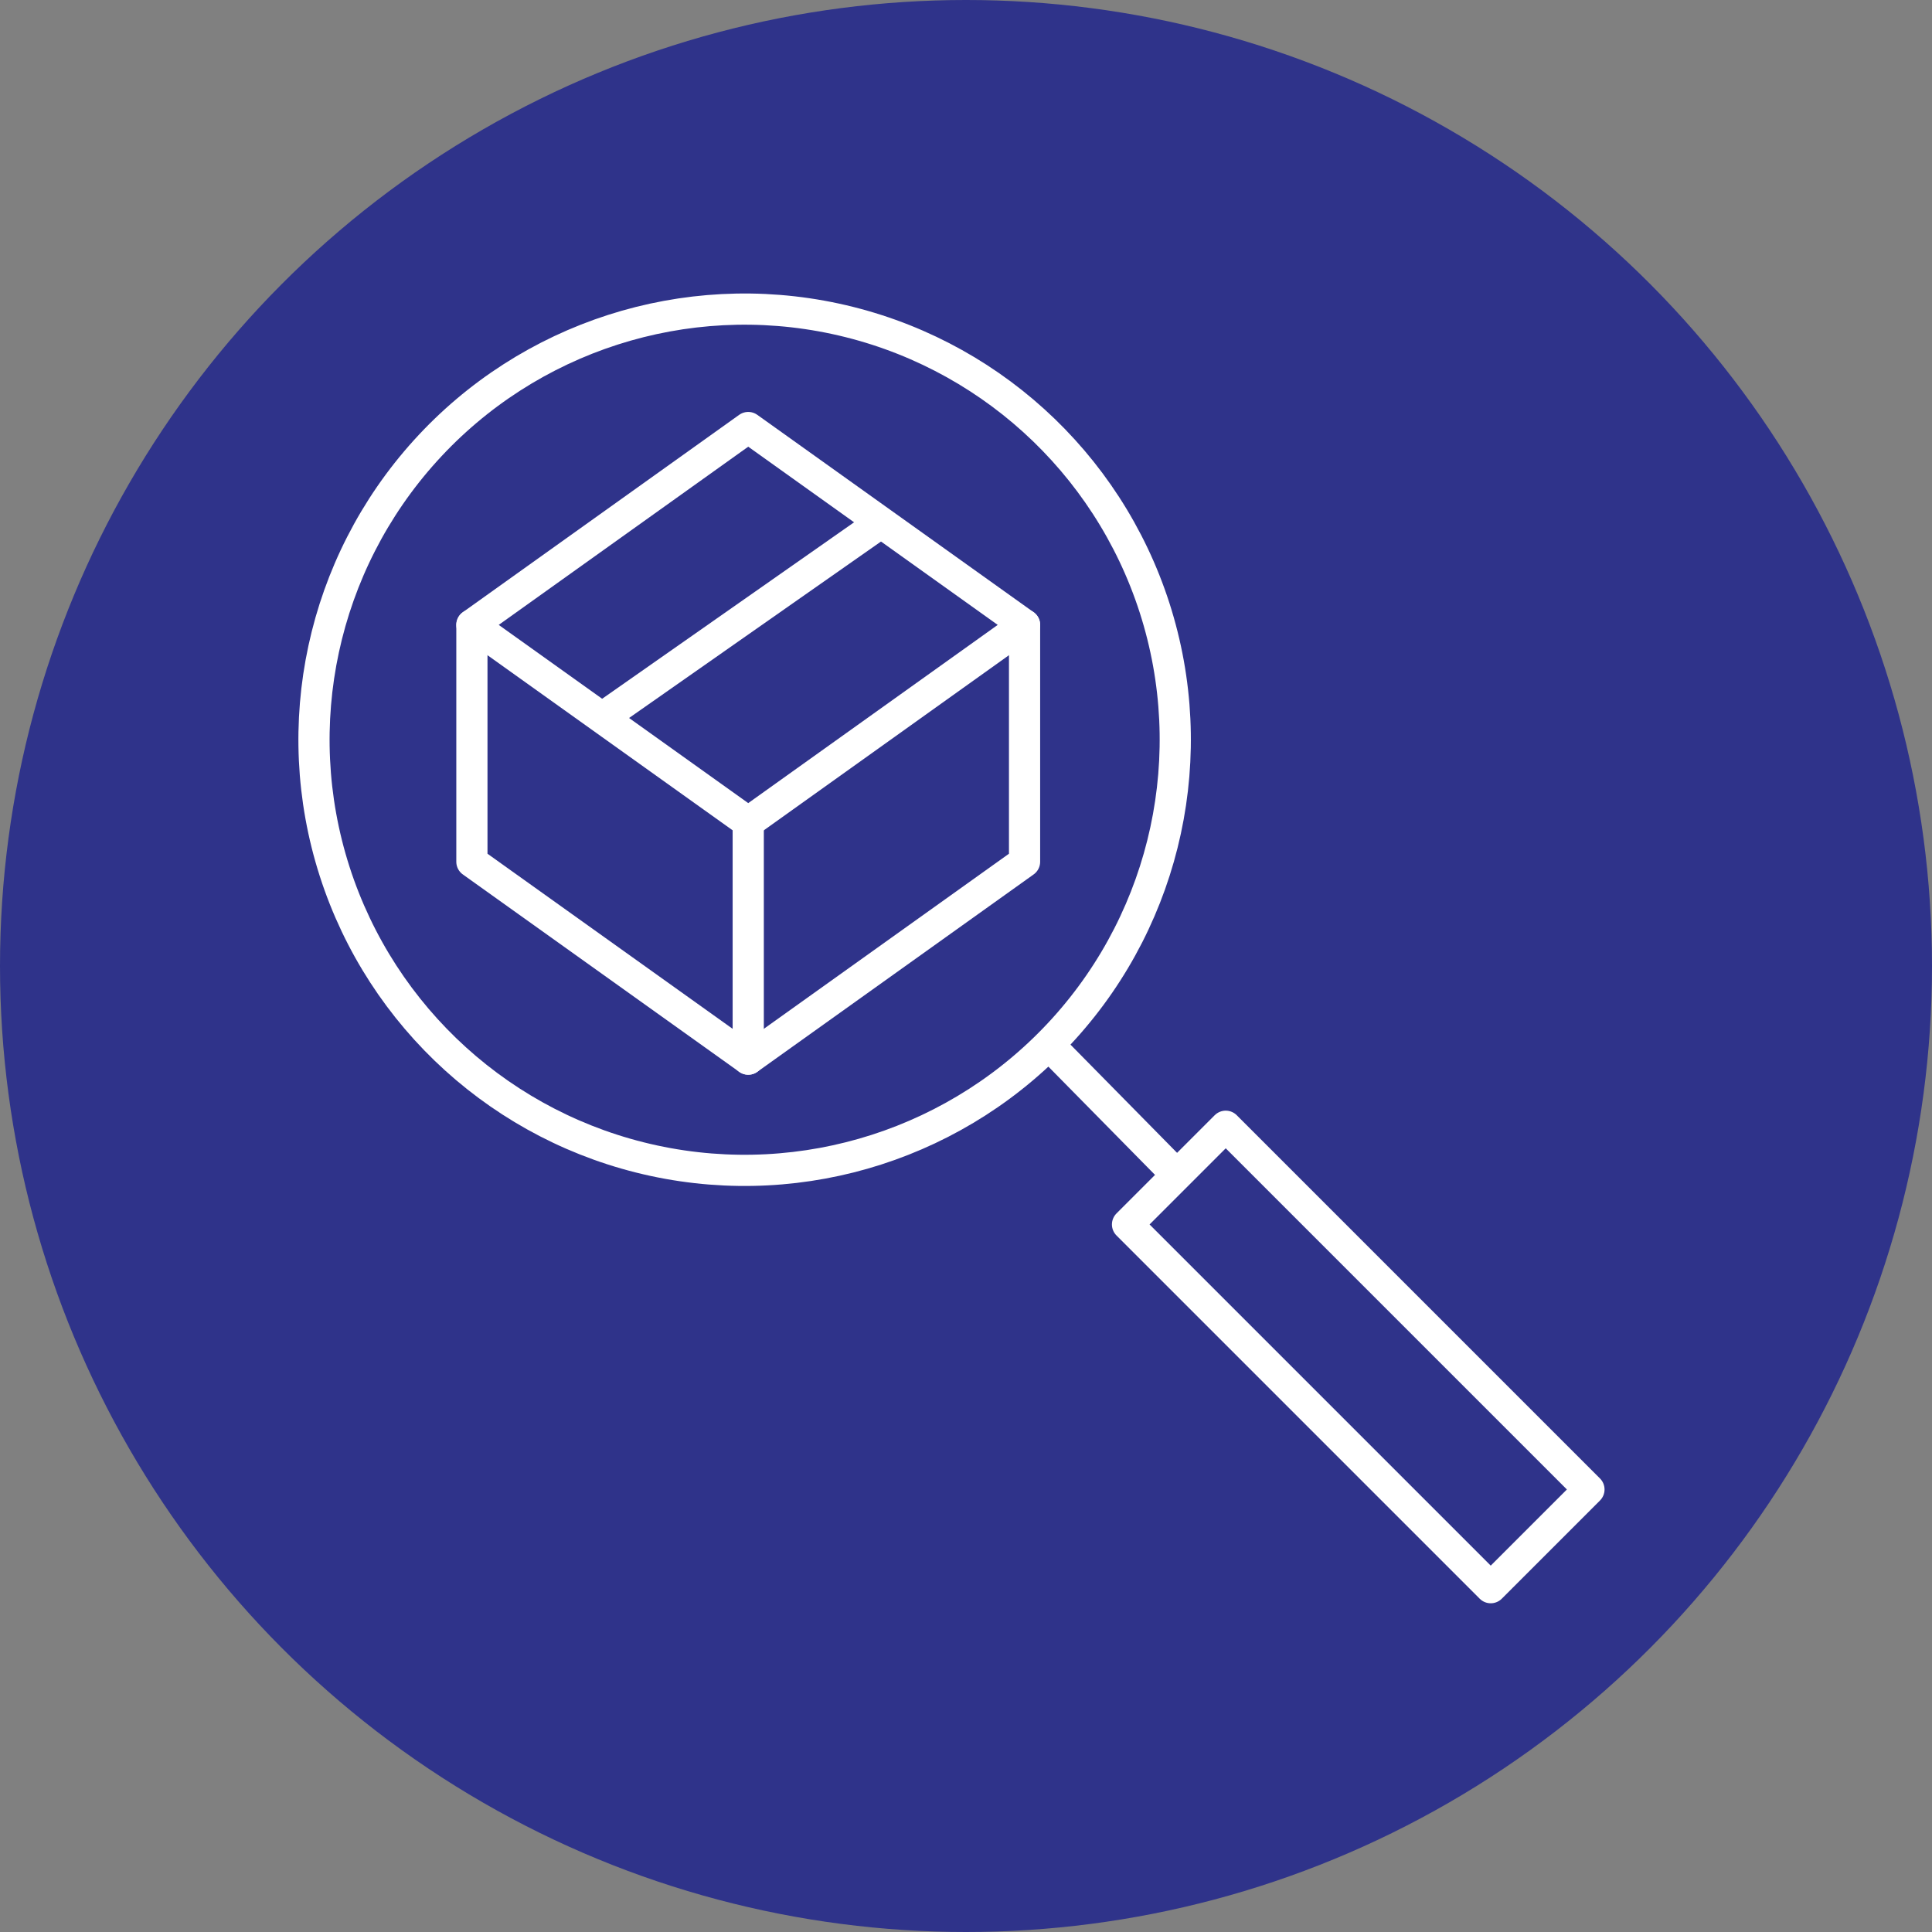
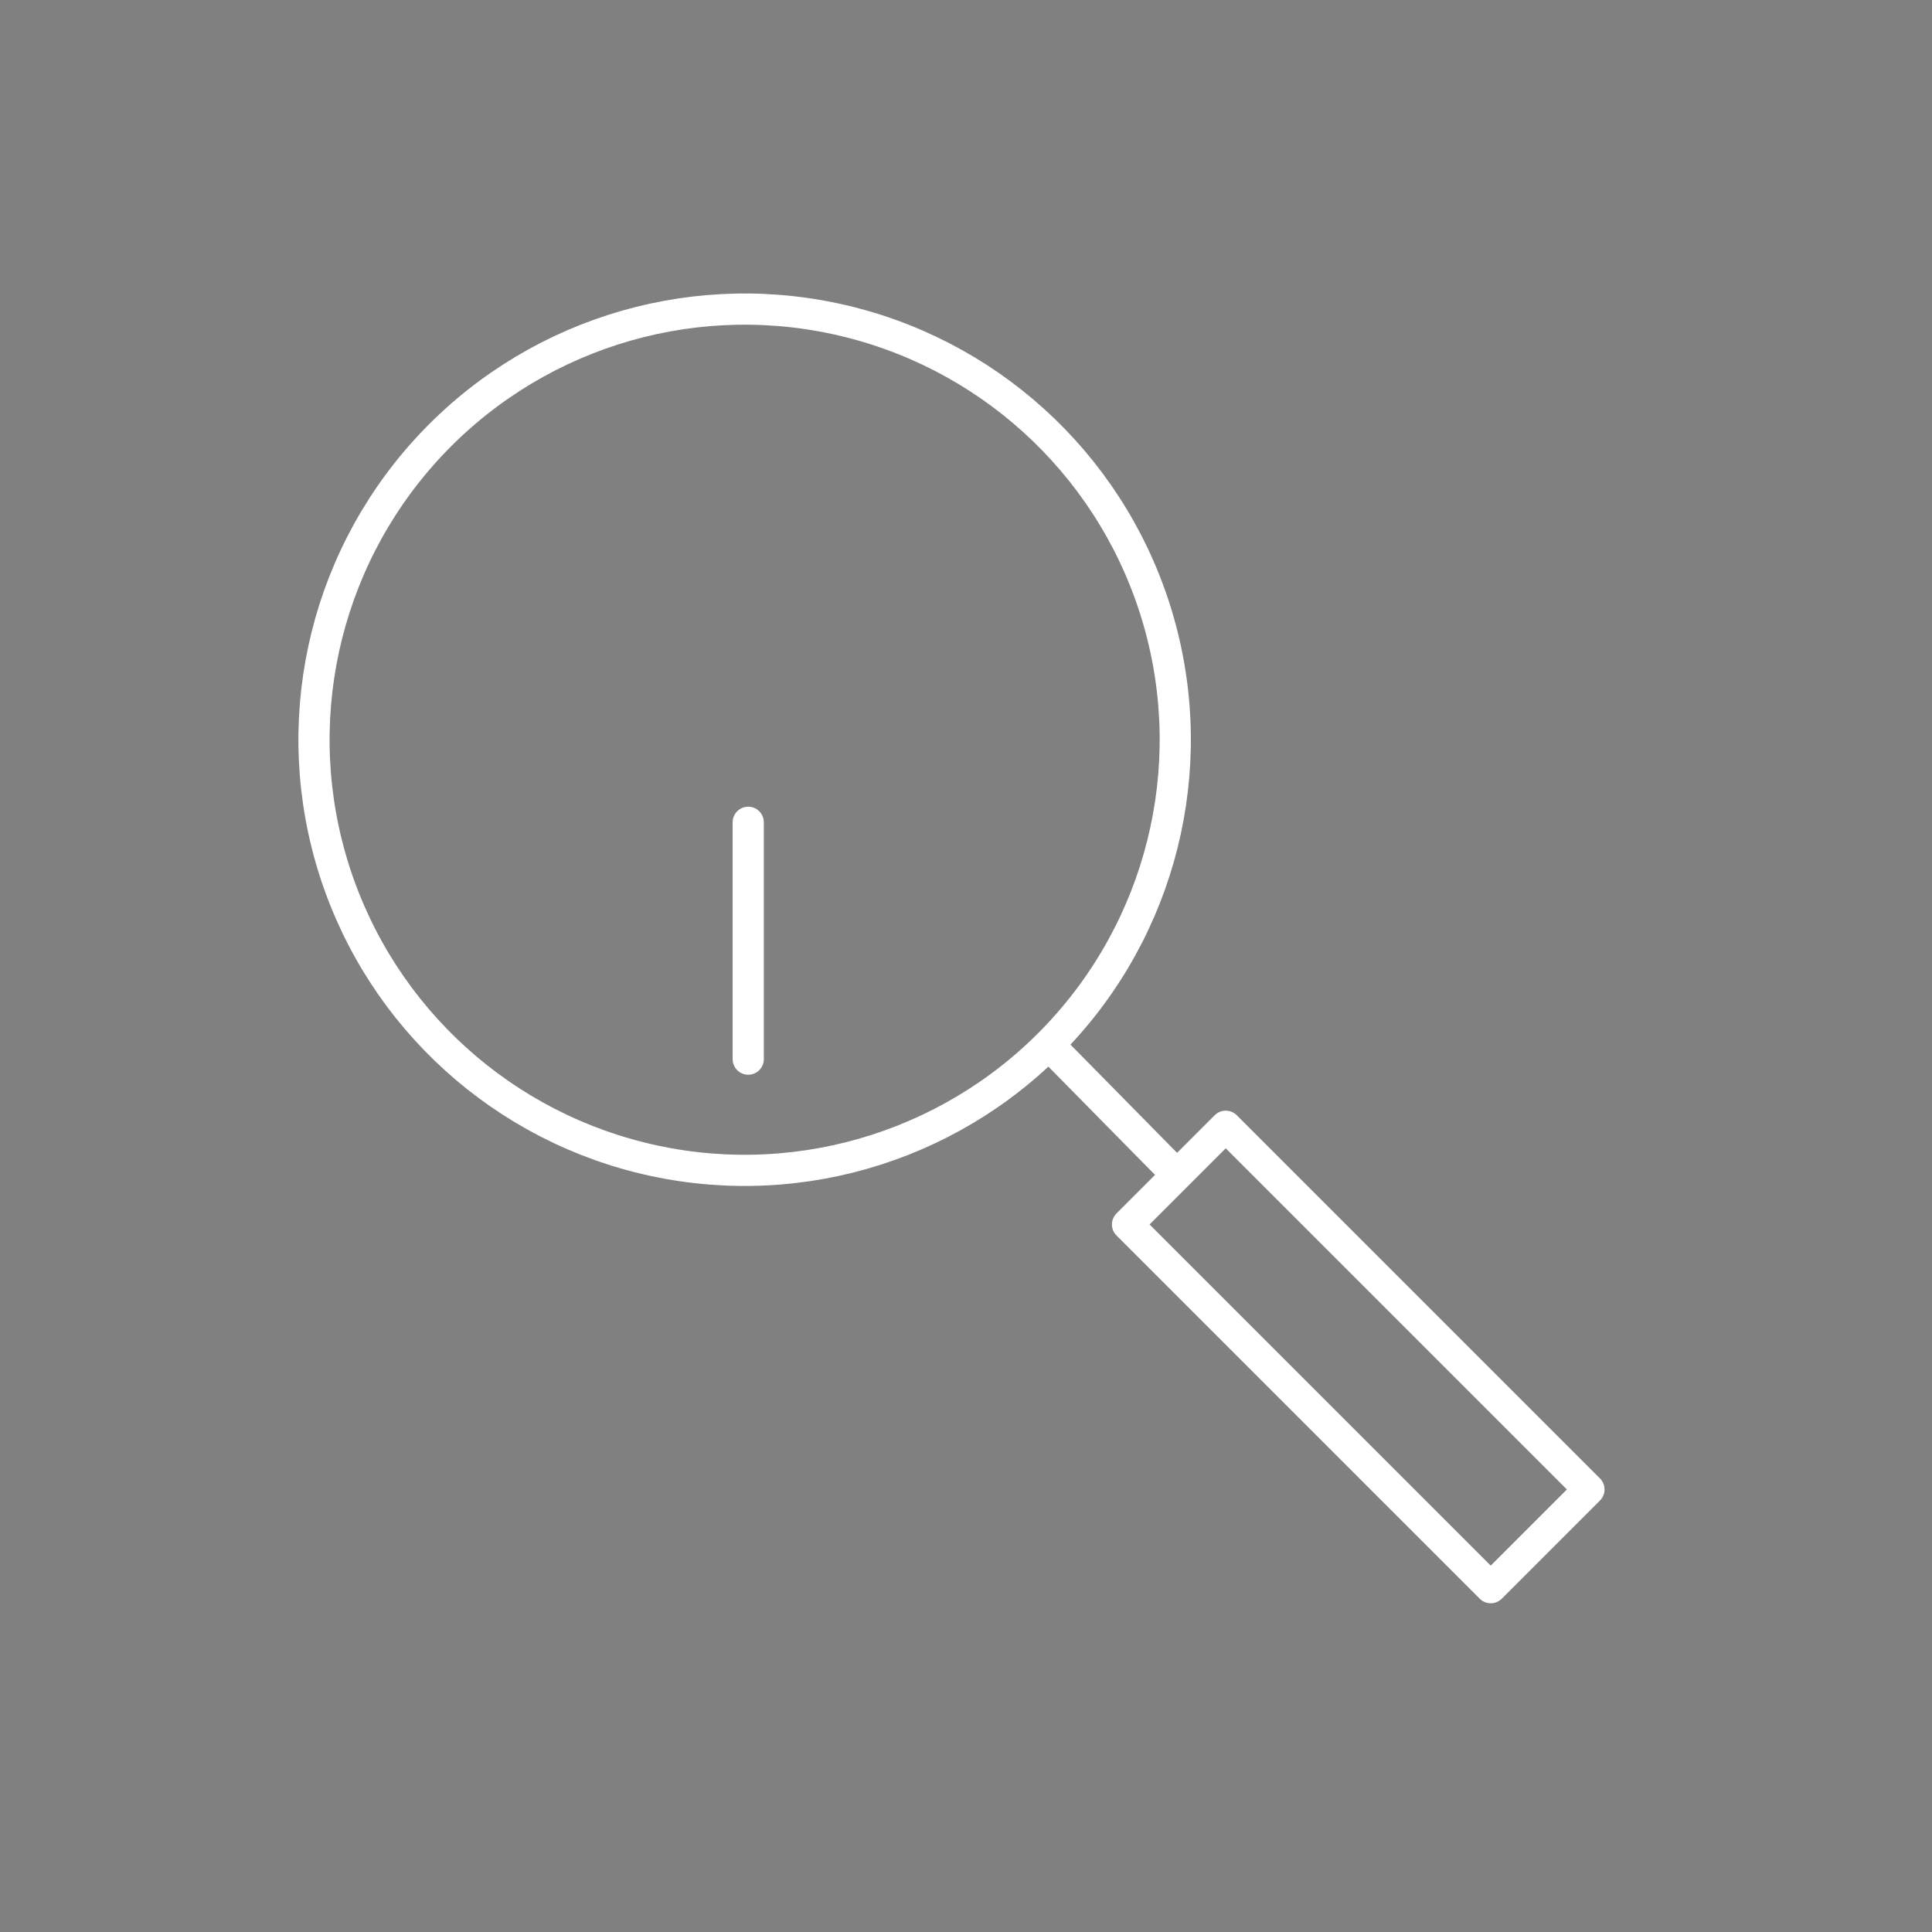
<svg xmlns="http://www.w3.org/2000/svg" viewBox="0 0 123.888 123.888">
  <rect x="0" y="0" width="123.888" height="123.888" fill="#808080" stroke="none" />
  <defs>
    <style>.cls-1{isolation:isolate;}.cls-2{fill:#2f338a;mix-blend-mode:lighten;}.cls-3{fill:none;stroke:#fff;stroke-linecap:round;stroke-linejoin:round;stroke-width:2px;}</style>
  </defs>
  <g class="cls-1">
    <g id="Layer_2" data-name="Layer 2">
      <g id="Layer_1-2" data-name="Layer 1">
-         <circle class="cls-2" cx="61.944" cy="61.944" r="61.944" />
        <circle class="cls-3" cx="47.749" cy="47.435" r="27.614" transform="translate(-8.686 84.111) rotate(-77.83)" />
        <line class="cls-3" x1="75.26" y1="75.128" x2="67.425" y2="67.173" />
-         <polygon class="cls-3" points="30.26 40.071 47.98 27.415 65.699 40.071 47.98 52.728 30.26 40.071" />
-         <polyline class="cls-3" points="30.26 40.071 30.26 55.259 47.98 67.916 65.699 55.259 65.699 40.071" />
-         <line class="cls-3" x1="38.846" y1="45.865" x2="56.08" y2="33.794" />
        <line class="cls-3" x1="47.98" y1="52.728" x2="47.98" y2="67.916" />
        <rect class="cls-3" x="82.643" y="70.545" width="8.906" height="32.939" transform="translate(-36.019 87.072) rotate(-45)" />
      </g>
    </g>
  </g>
</svg>